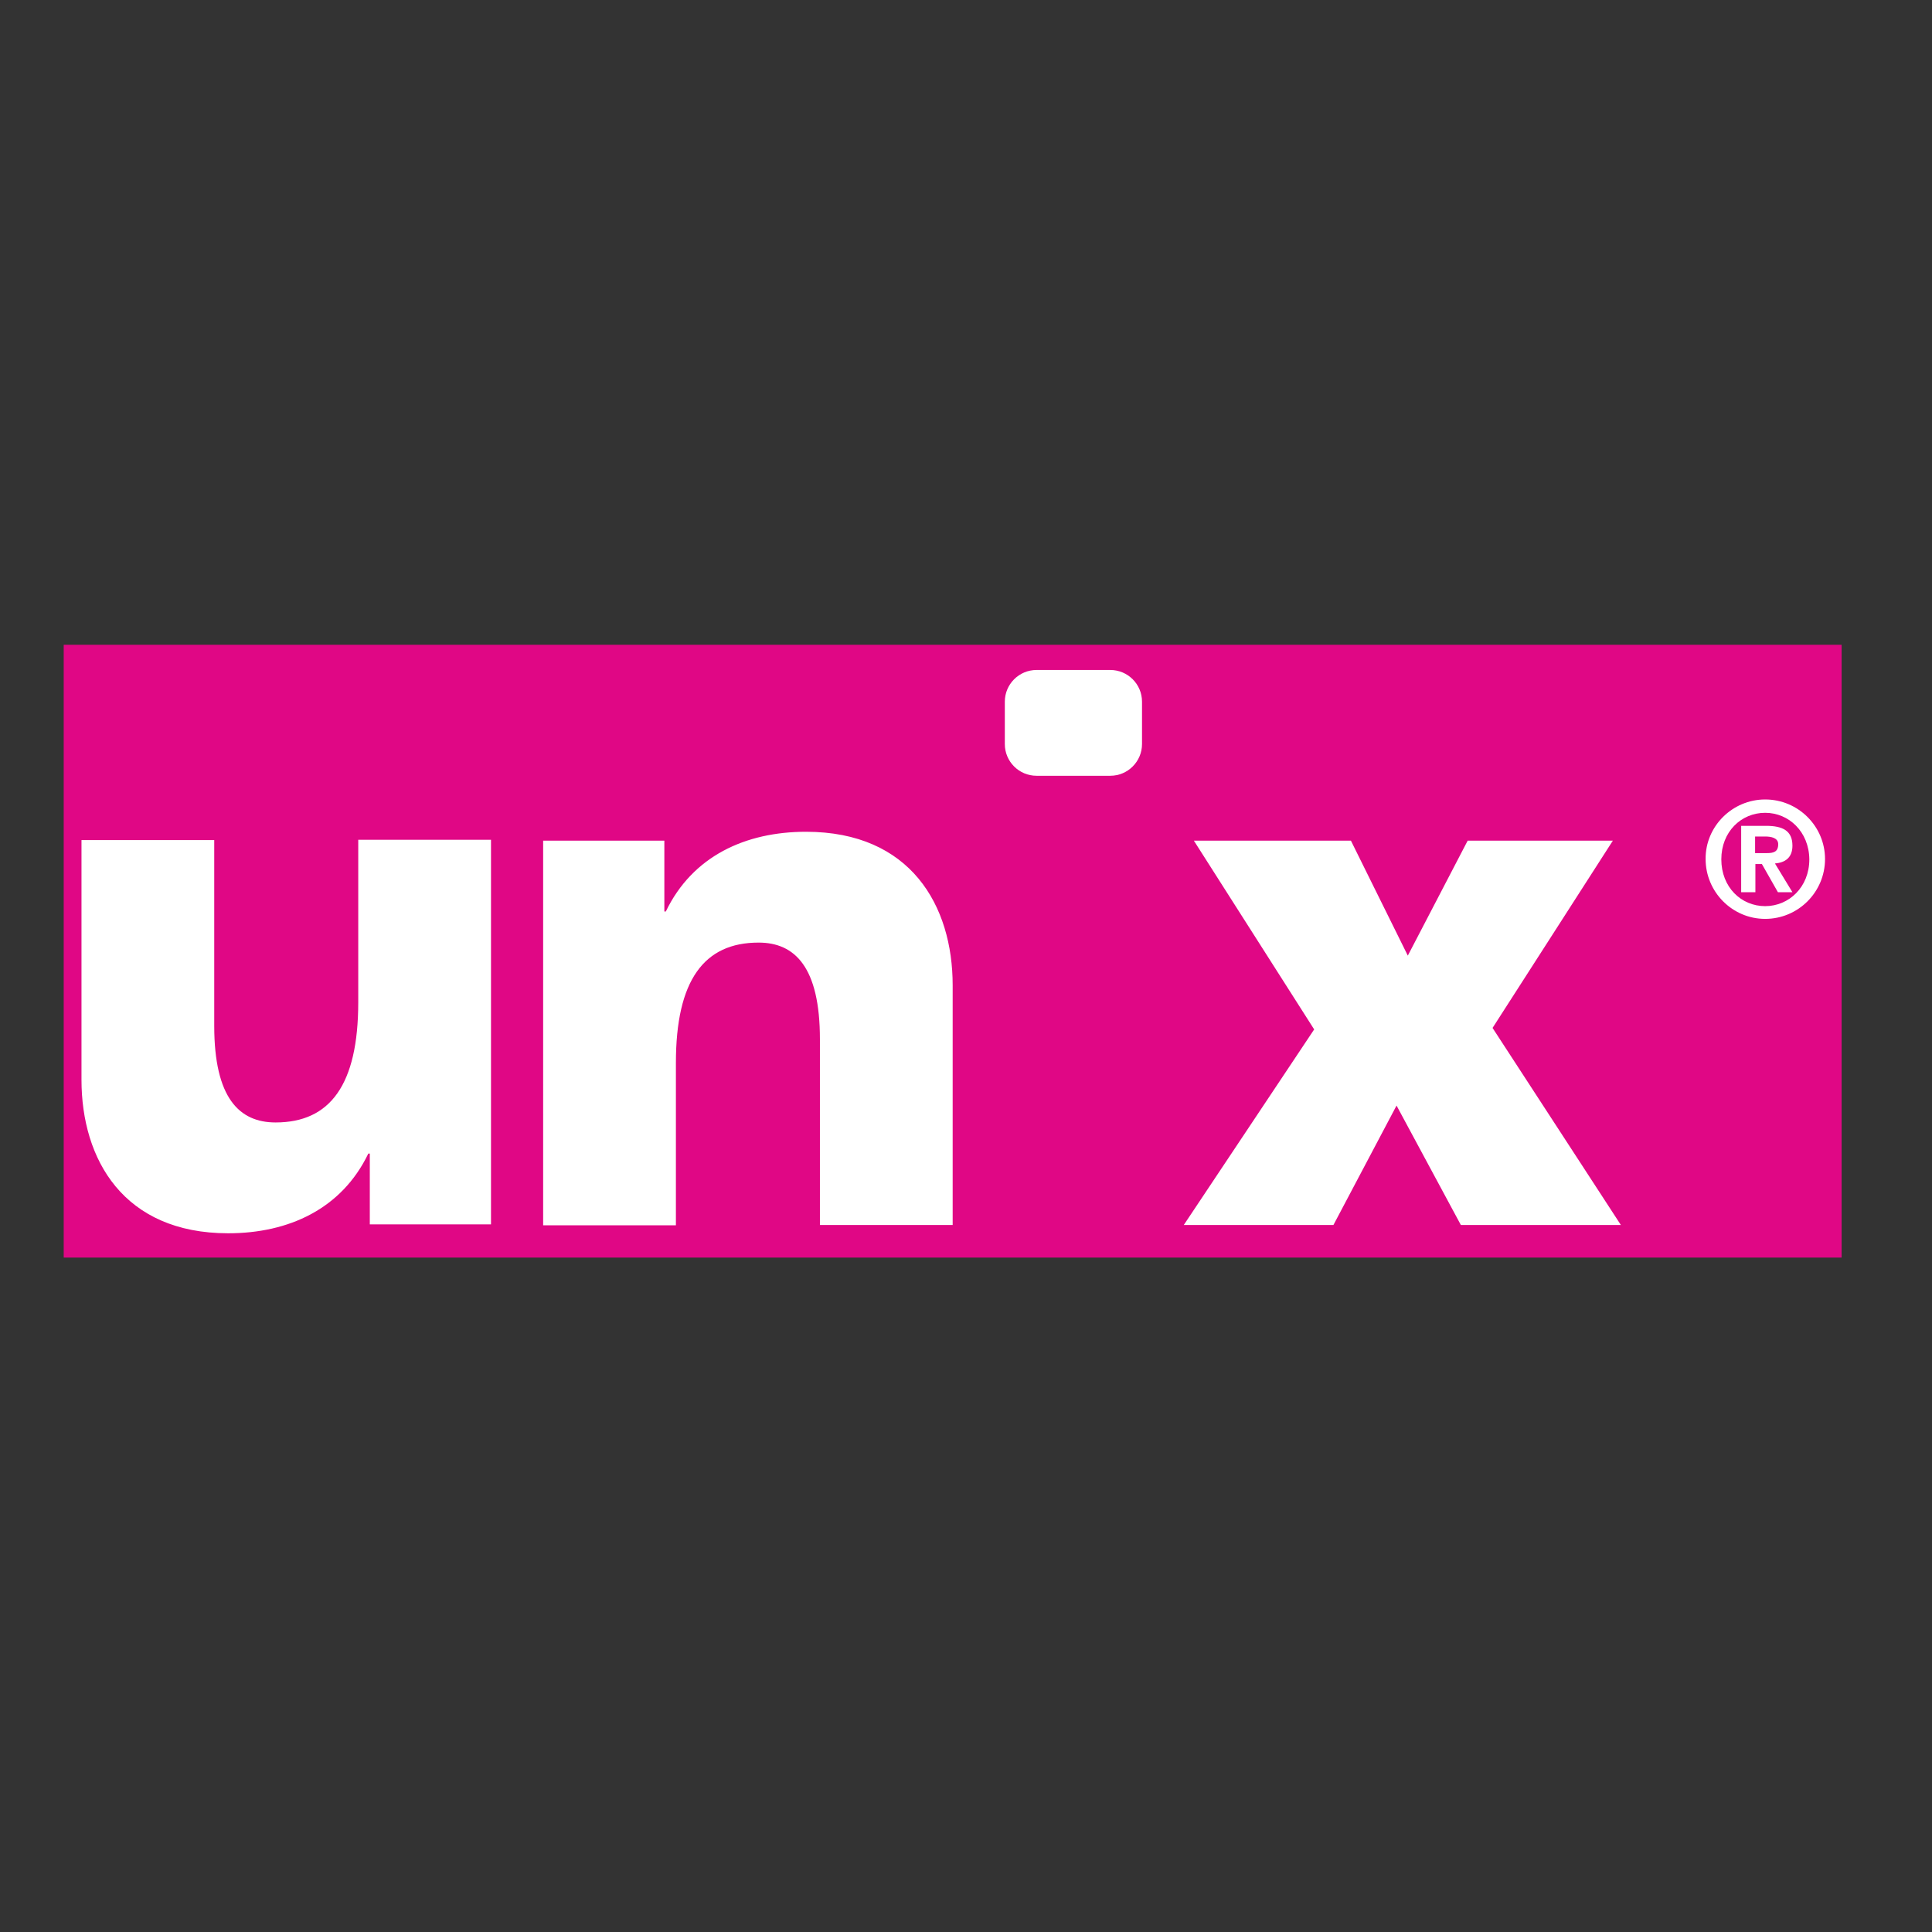
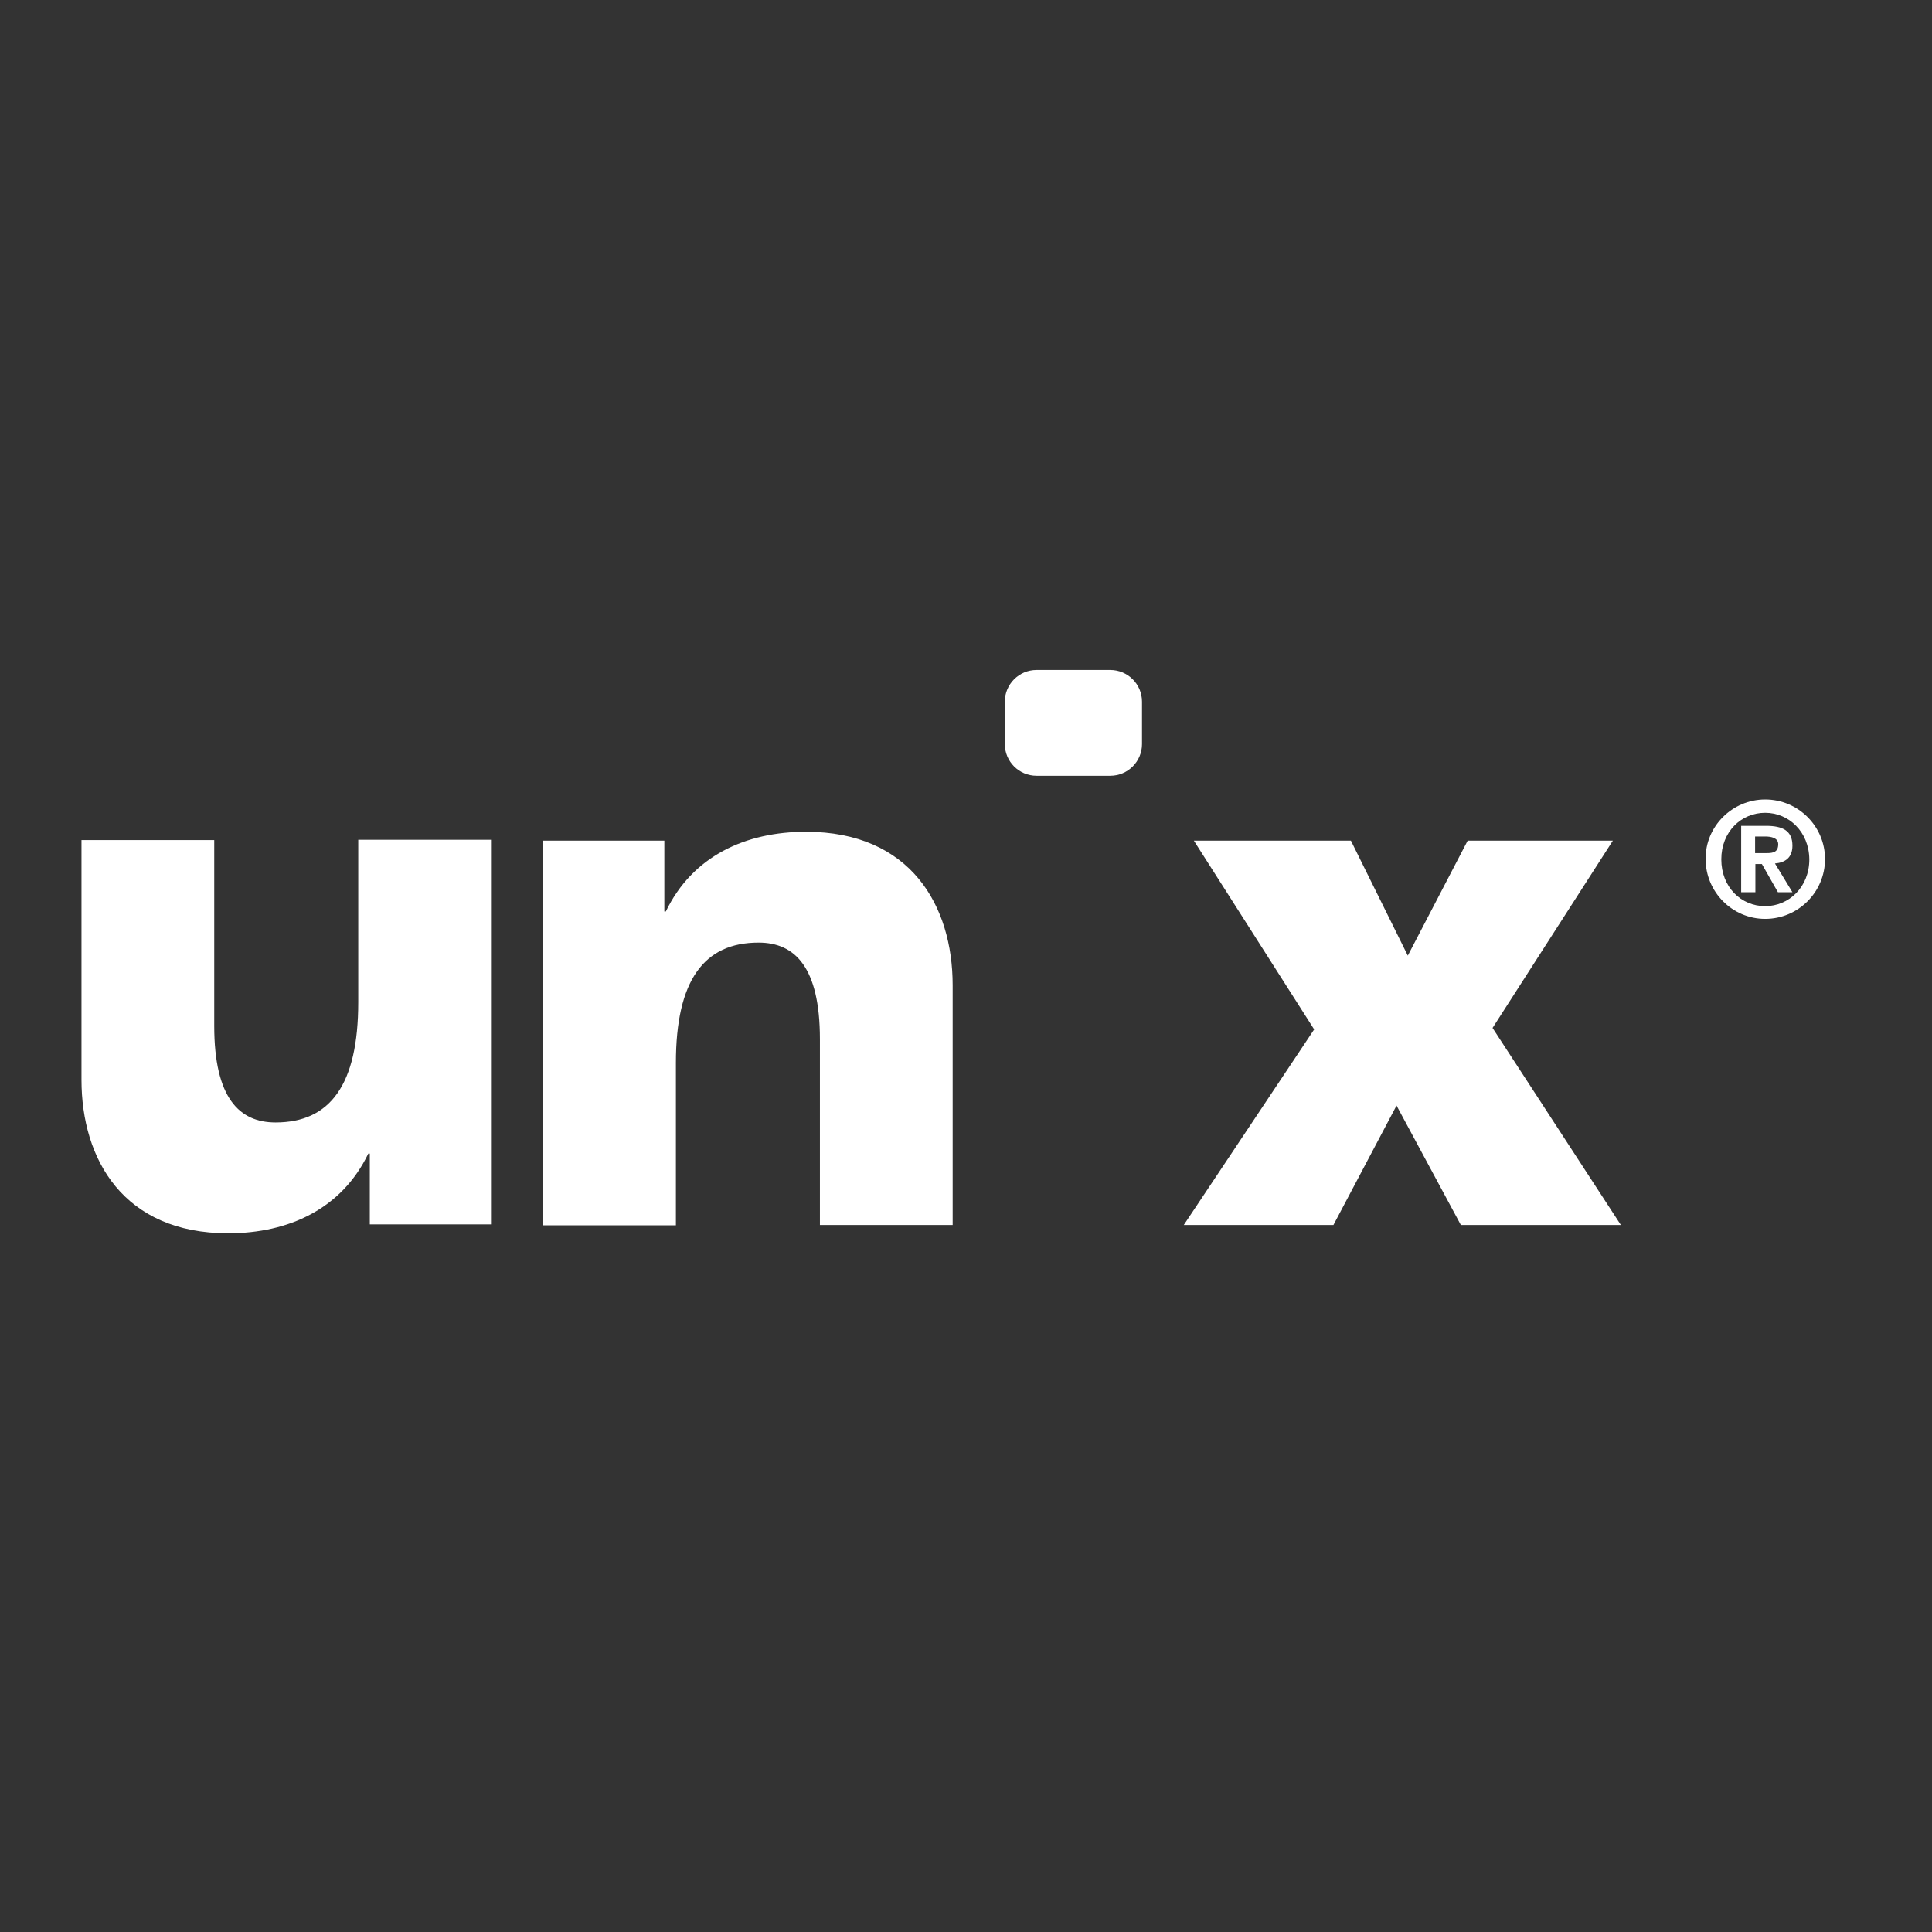
<svg xmlns="http://www.w3.org/2000/svg" version="1.1" id="layer" x="0px" y="0px" viewBox="0 0 652 652" style="enable-background:new 0 0 652 652;" xml:space="preserve">
  <rect x="0" y="0" width="652" height="652" fill="#333333" stroke="none" />
  <style type="text/css">
	.st0{fill:#E00785;}
	.st1{fill:#FFFFFF;}
</style>
-   <polygon class="st0" points="21.5,217.6 21.5,424.4 621.5,424.4 621.5,217.6 " />
  <path class="st1" d="M165.6,413.2h-40.8v-23.9h-0.5c-9,18.7-26.9,26.9-47.3,26.9c-35.3,0-49.5-24.9-49.5-51.8v-80.9h44.8v62.7  c0,24.4,8.5,32.6,20.7,32.6c18.4,0,27.9-12.7,27.9-40.6v-54.8h44.8V413.2L165.6,413.2z M183.4,283.7h40.8v23.9h0.5  c9-18.7,26.9-26.9,47.3-26.9c35.3,0,49.5,24.9,49.5,51.8v80.9h-44.8v-62.7c0-24.4-8.5-32.6-20.7-32.6c-18.4,0-27.9,12.7-27.9,40.6  v54.8h-44.8V283.7L183.4,283.7z M443.5,347.4l-40.6-63.7h53l19.2,38.8l20.2-38.8h49l-40.6,63.2l43.3,66.5h-54l-21.7-40.3L450,413.4  h-50.5L443.5,347.4z M385.4,251.1c0,5.9-4.8,10.7-10.7,10.7h-24.9c-5.9,0-10.7-4.8-10.7-10.7v-14.3c0-5.9,4.8-10.7,10.7-10.7h24.9  c5.9,0,10.7,4.8,10.7,10.7V251.1L385.4,251.1z M595.7,269.8c11.2,0,20.2,9.1,20.2,20.1c0,11.2-9.1,20.2-20.2,20.2  c-11.1,0-20.1-9.1-20.1-20.2C575.5,278.9,584.6,269.8,595.7,269.8L595.7,269.8z M595.7,274.3c-8.1,0-14.8,6.4-14.8,15.7  c0,9.4,6.7,15.8,14.8,15.8c8,0,14.9-6.4,14.9-15.8C610.5,280.7,603.7,274.3,595.7,274.3L595.7,274.3z M587.6,278.7h8.4  c5.7,0,8.9,1.7,8.9,6.7c0,4.1-2.5,5.7-5.9,6l5.9,9.7H600l-5.4-9.5h-2.2v9.5h-4.8V278.7L587.6,278.7z M596.3,287.9  c2.2,0,3.8-0.4,3.8-3c0-2.2-2.5-2.6-4.4-2.6h-3.4v5.6L596.3,287.9L596.3,287.9z" />
</svg>